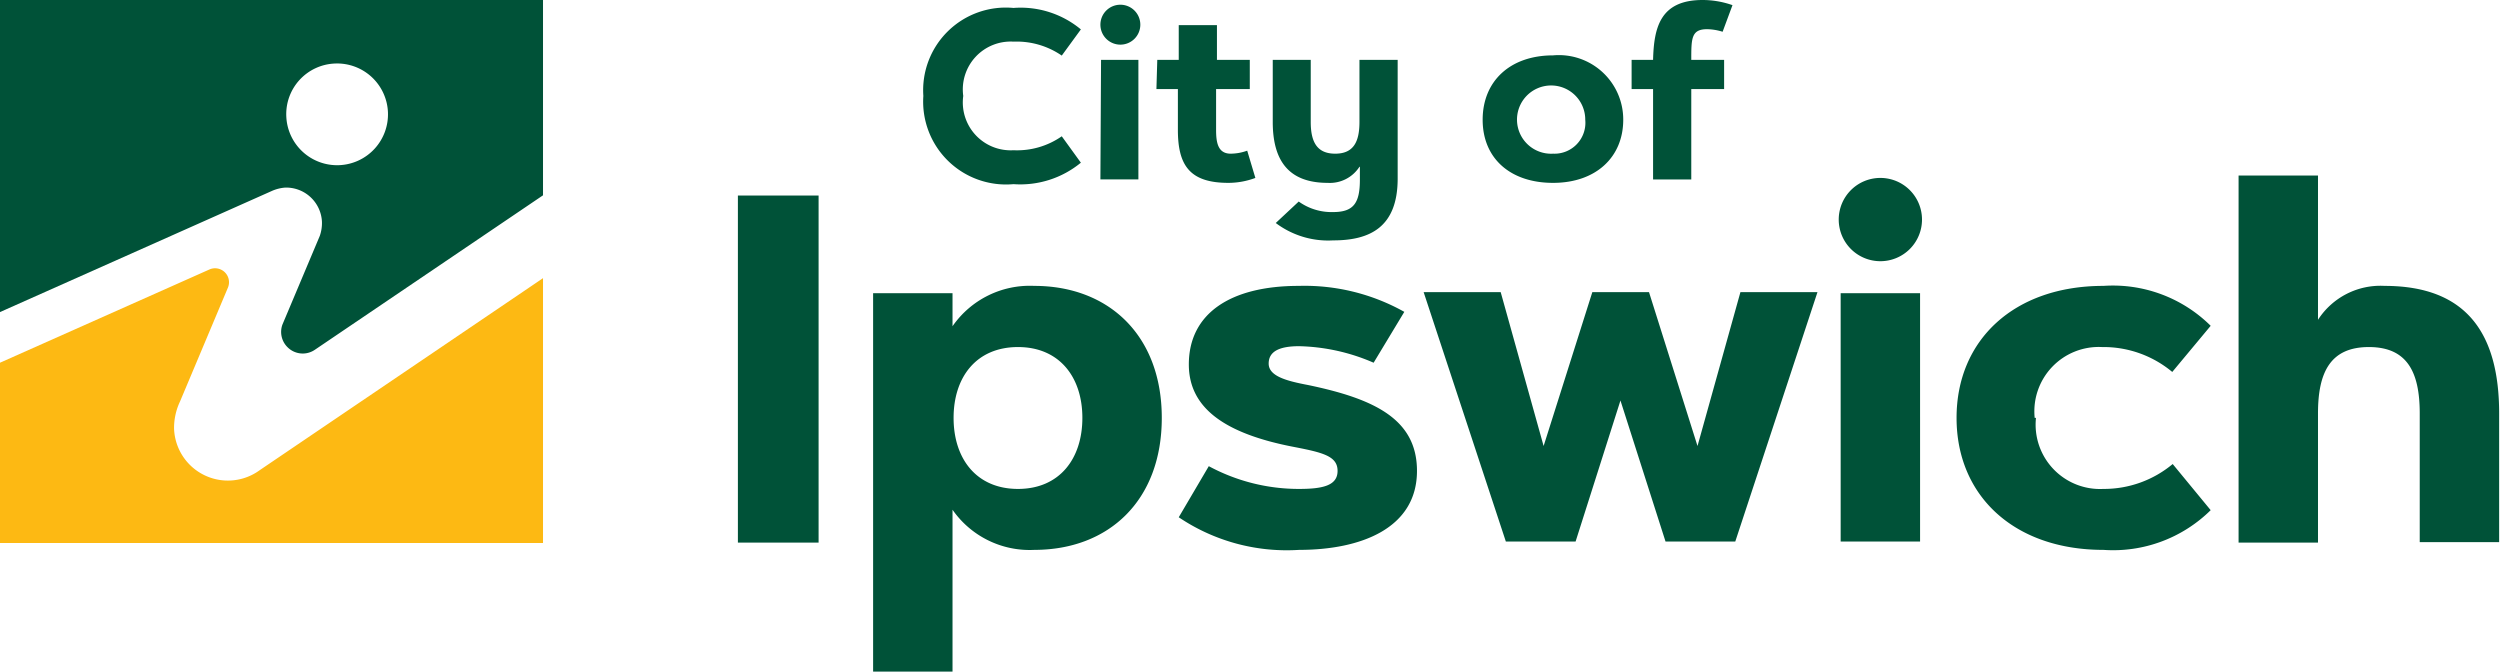
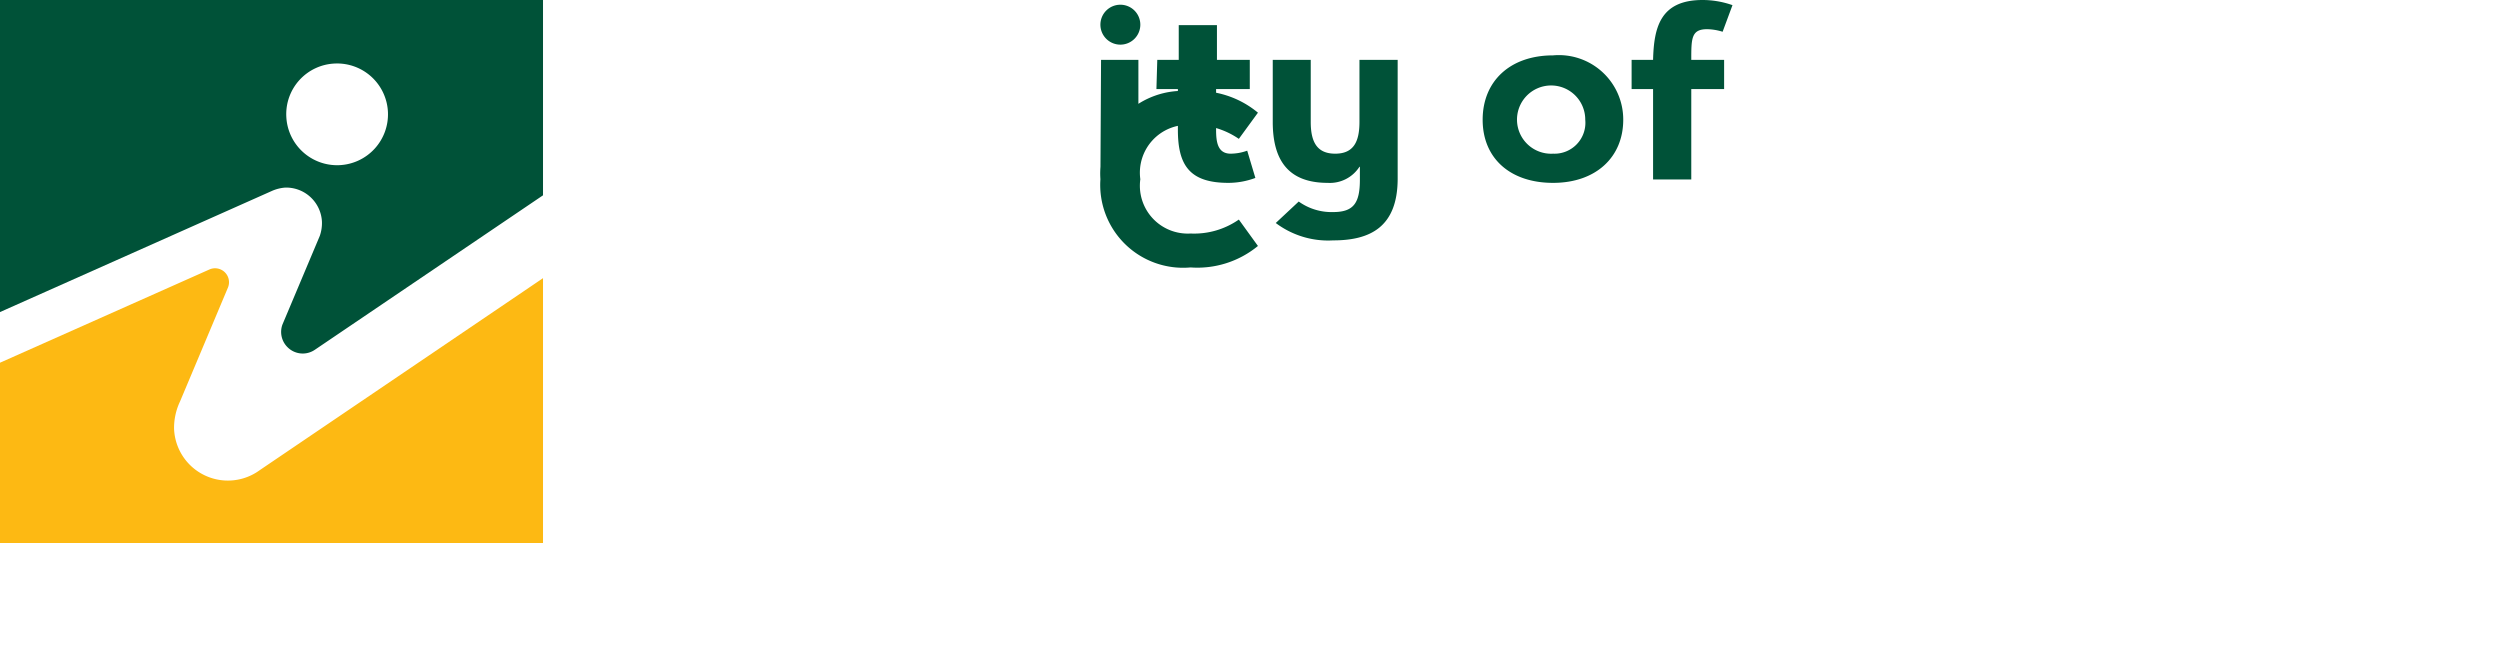
<svg xmlns="http://www.w3.org/2000/svg" id="Layer_1" data-name="Layer 1" viewBox="0 0 116.48 31.29">
  <defs>
    <style>.cls-1{fill:#005238;}.cls-2{fill:#fdb913;}</style>
  </defs>
  <title>icc-landscape</title>
  <path class="cls-1" d="M98.6,44.06a2.37,2.37,0,1,1-2.26,2.48,2.36,2.36,0,0,1,2.26-2.48M95.66,50h0a1.89,1.89,0,0,1,.63-.16A1.67,1.67,0,0,1,98,51.43a1.82,1.82,0,0,1-.1.66l-1.74,4.13a1,1,0,0,0,.25,1.07,1,1,0,0,0,1.27.1L108.3,50.2V41.1H83V55.64Z" transform="translate(-83 -41.1)" />
  <path class="cls-2" d="M95.11,63a2.51,2.51,0,0,1-4-1.93,2.88,2.88,0,0,1,.28-1.27l2.23-5.3a.65.65,0,0,0-.85-.85L83,58V66.4h25.3V54.06Z" transform="translate(-83 -41.1)" />
-   <path class="cls-1" d="M162.54,42.46a2.58,2.58,0,0,1,.72.12l.46-1.24a4.23,4.23,0,0,0-1.39-.24c-2,0-2.27,1.31-2.31,2.79h-1v1.36h1v4.21h1.78V45.25h1.53V43.89H161.8c0-1,0-1.43.74-1.43m-7.18,5.8a1.59,1.59,0,1,1,1.5-1.58,1.44,1.44,0,0,1-1.5,1.58m0,1.36c2,0,3.27-1.2,3.27-2.94a3,3,0,0,0-3.27-3c-2,0-3.28,1.2-3.28,3s1.29,2.94,3.28,2.94m-9-.75v.59c0,1.06-.26,1.52-1.24,1.52a2.62,2.62,0,0,1-1.61-.49l-1.07,1a4.06,4.06,0,0,0,2.68.81c1.69,0,3-.6,3-2.88V43.89h-1.78v2.89c0,.92-.27,1.48-1.13,1.48s-1.14-.56-1.14-1.48V43.89h-1.77v2.89c0,1.77.71,2.84,2.56,2.84a1.64,1.64,0,0,0,1.48-.75m-9.46-3.62h1v1.9c0,1.63.53,2.47,2.35,2.47a3.6,3.6,0,0,0,1.26-.23l-.38-1.27a2.3,2.3,0,0,1-.77.14c-.61,0-.68-.55-.68-1.11v-1.9h1.57V43.89H139.7V42.27h-1.78v1.62h-1Zm-2.61-3a.93.93,0,1,0,.93-.93.93.93,0,0,0-.93.93m0,7.21h1.77V43.89H134.3Zm-8.25-3.88a3.86,3.86,0,0,0,4.2,4.1,4.44,4.44,0,0,0,3.14-1l-.89-1.23a3.64,3.64,0,0,1-2.25.65,2.23,2.23,0,0,1-2.34-2.53,2.23,2.23,0,0,1,2.34-2.53,3.71,3.71,0,0,1,2.25.65l.89-1.22a4.39,4.39,0,0,0-3.14-1,3.85,3.85,0,0,0-4.2,4.09" transform="translate(-83 -41.1)" />
-   <path class="cls-1" d="M191,60.36c0-1.92.58-3.09,2.37-3.09s2.37,1.17,2.37,3.09v6h3.7v-6c0-3.69-1.49-5.94-5.34-5.94A3.46,3.46,0,0,0,191,56V49.28h-3.7v17.1H191Zm-13.2.21a3,3,0,0,1,3.14-3.3,5,5,0,0,1,3.27,1.16L186,56.28a6.47,6.47,0,0,0-5-1.86c-4.15,0-6.84,2.51-6.84,6.15s2.69,6.15,6.84,6.15a6.47,6.47,0,0,0,5-1.85l-1.77-2.15A5,5,0,0,1,181,63.88a3,3,0,0,1-3.14-3.31m-9.19-9.24a1.94,1.94,0,1,0,1.94-1.94,1.94,1.94,0,0,0-1.94,1.94m.09,15h3.7V54.76h-3.7Zm-8.16,0h3.25l3.83-11.62h-3.59l-2,7.17-2.26-7.17h-2.64l-2.27,7.17-2-7.17h-3.59l3.83,11.62h3.25l2.09-6.57ZM148.43,55.63a9.51,9.51,0,0,0-4.92-1.21c-3.2,0-5.12,1.3-5.12,3.66,0,2,1.62,3.22,4.93,3.85,1.34.26,2,.43,2,1.11s-.68.84-1.79.84a8.83,8.83,0,0,1-4.21-1.06l-1.4,2.38a9,9,0,0,0,5.61,1.52c2.87,0,5.49-1,5.49-3.68,0-2.42-2-3.36-5.07-4-1-.19-1.84-.41-1.84-1s.54-.81,1.42-.81A9.17,9.17,0,0,1,147,58Zm-15,4.94c0,1.91-1.07,3.31-3,3.31s-3-1.4-3-3.31,1.07-3.3,3-3.3,3,1.4,3,3.3m3.7,0c0-3.85-2.48-6.15-5.94-6.15a4.38,4.38,0,0,0-3.81,1.88V54.76h-3.7V72.39h3.7V64.85a4.38,4.38,0,0,0,3.81,1.87c3.46,0,5.94-2.29,5.94-6.15m-19.75,5.81h3.76V50.21h-3.76Z" transform="translate(-83 -41.1)" />
+   <path class="cls-1" d="M162.54,42.46a2.58,2.58,0,0,1,.72.12l.46-1.24a4.23,4.23,0,0,0-1.39-.24c-2,0-2.27,1.31-2.31,2.79h-1v1.36h1v4.21h1.78V45.25h1.53V43.89H161.8c0-1,0-1.43.74-1.43m-7.18,5.8a1.59,1.59,0,1,1,1.5-1.58,1.44,1.44,0,0,1-1.5,1.58m0,1.36c2,0,3.27-1.2,3.27-2.94a3,3,0,0,0-3.27-3c-2,0-3.28,1.2-3.28,3s1.29,2.94,3.28,2.94m-9-.75v.59c0,1.06-.26,1.52-1.24,1.52a2.62,2.62,0,0,1-1.61-.49l-1.07,1a4.06,4.06,0,0,0,2.68.81c1.69,0,3-.6,3-2.88V43.89h-1.78v2.89c0,.92-.27,1.48-1.13,1.48s-1.14-.56-1.14-1.48V43.89h-1.77v2.89c0,1.77.71,2.84,2.56,2.84a1.64,1.64,0,0,0,1.48-.75m-9.46-3.62h1v1.9c0,1.63.53,2.47,2.35,2.47a3.6,3.6,0,0,0,1.26-.23l-.38-1.27a2.3,2.3,0,0,1-.77.14c-.61,0-.68-.55-.68-1.11v-1.9h1.57V43.89H139.7V42.27h-1.78v1.62h-1Zm-2.61-3a.93.93,0,1,0,.93-.93.93.93,0,0,0-.93.93m0,7.21h1.77V43.89H134.3Za3.86,3.86,0,0,0,4.2,4.1,4.44,4.44,0,0,0,3.14-1l-.89-1.23a3.64,3.64,0,0,1-2.25.65,2.23,2.23,0,0,1-2.34-2.53,2.23,2.23,0,0,1,2.34-2.53,3.71,3.71,0,0,1,2.25.65l.89-1.22a4.39,4.39,0,0,0-3.14-1,3.85,3.85,0,0,0-4.2,4.09" transform="translate(-83 -41.1)" />
</svg>